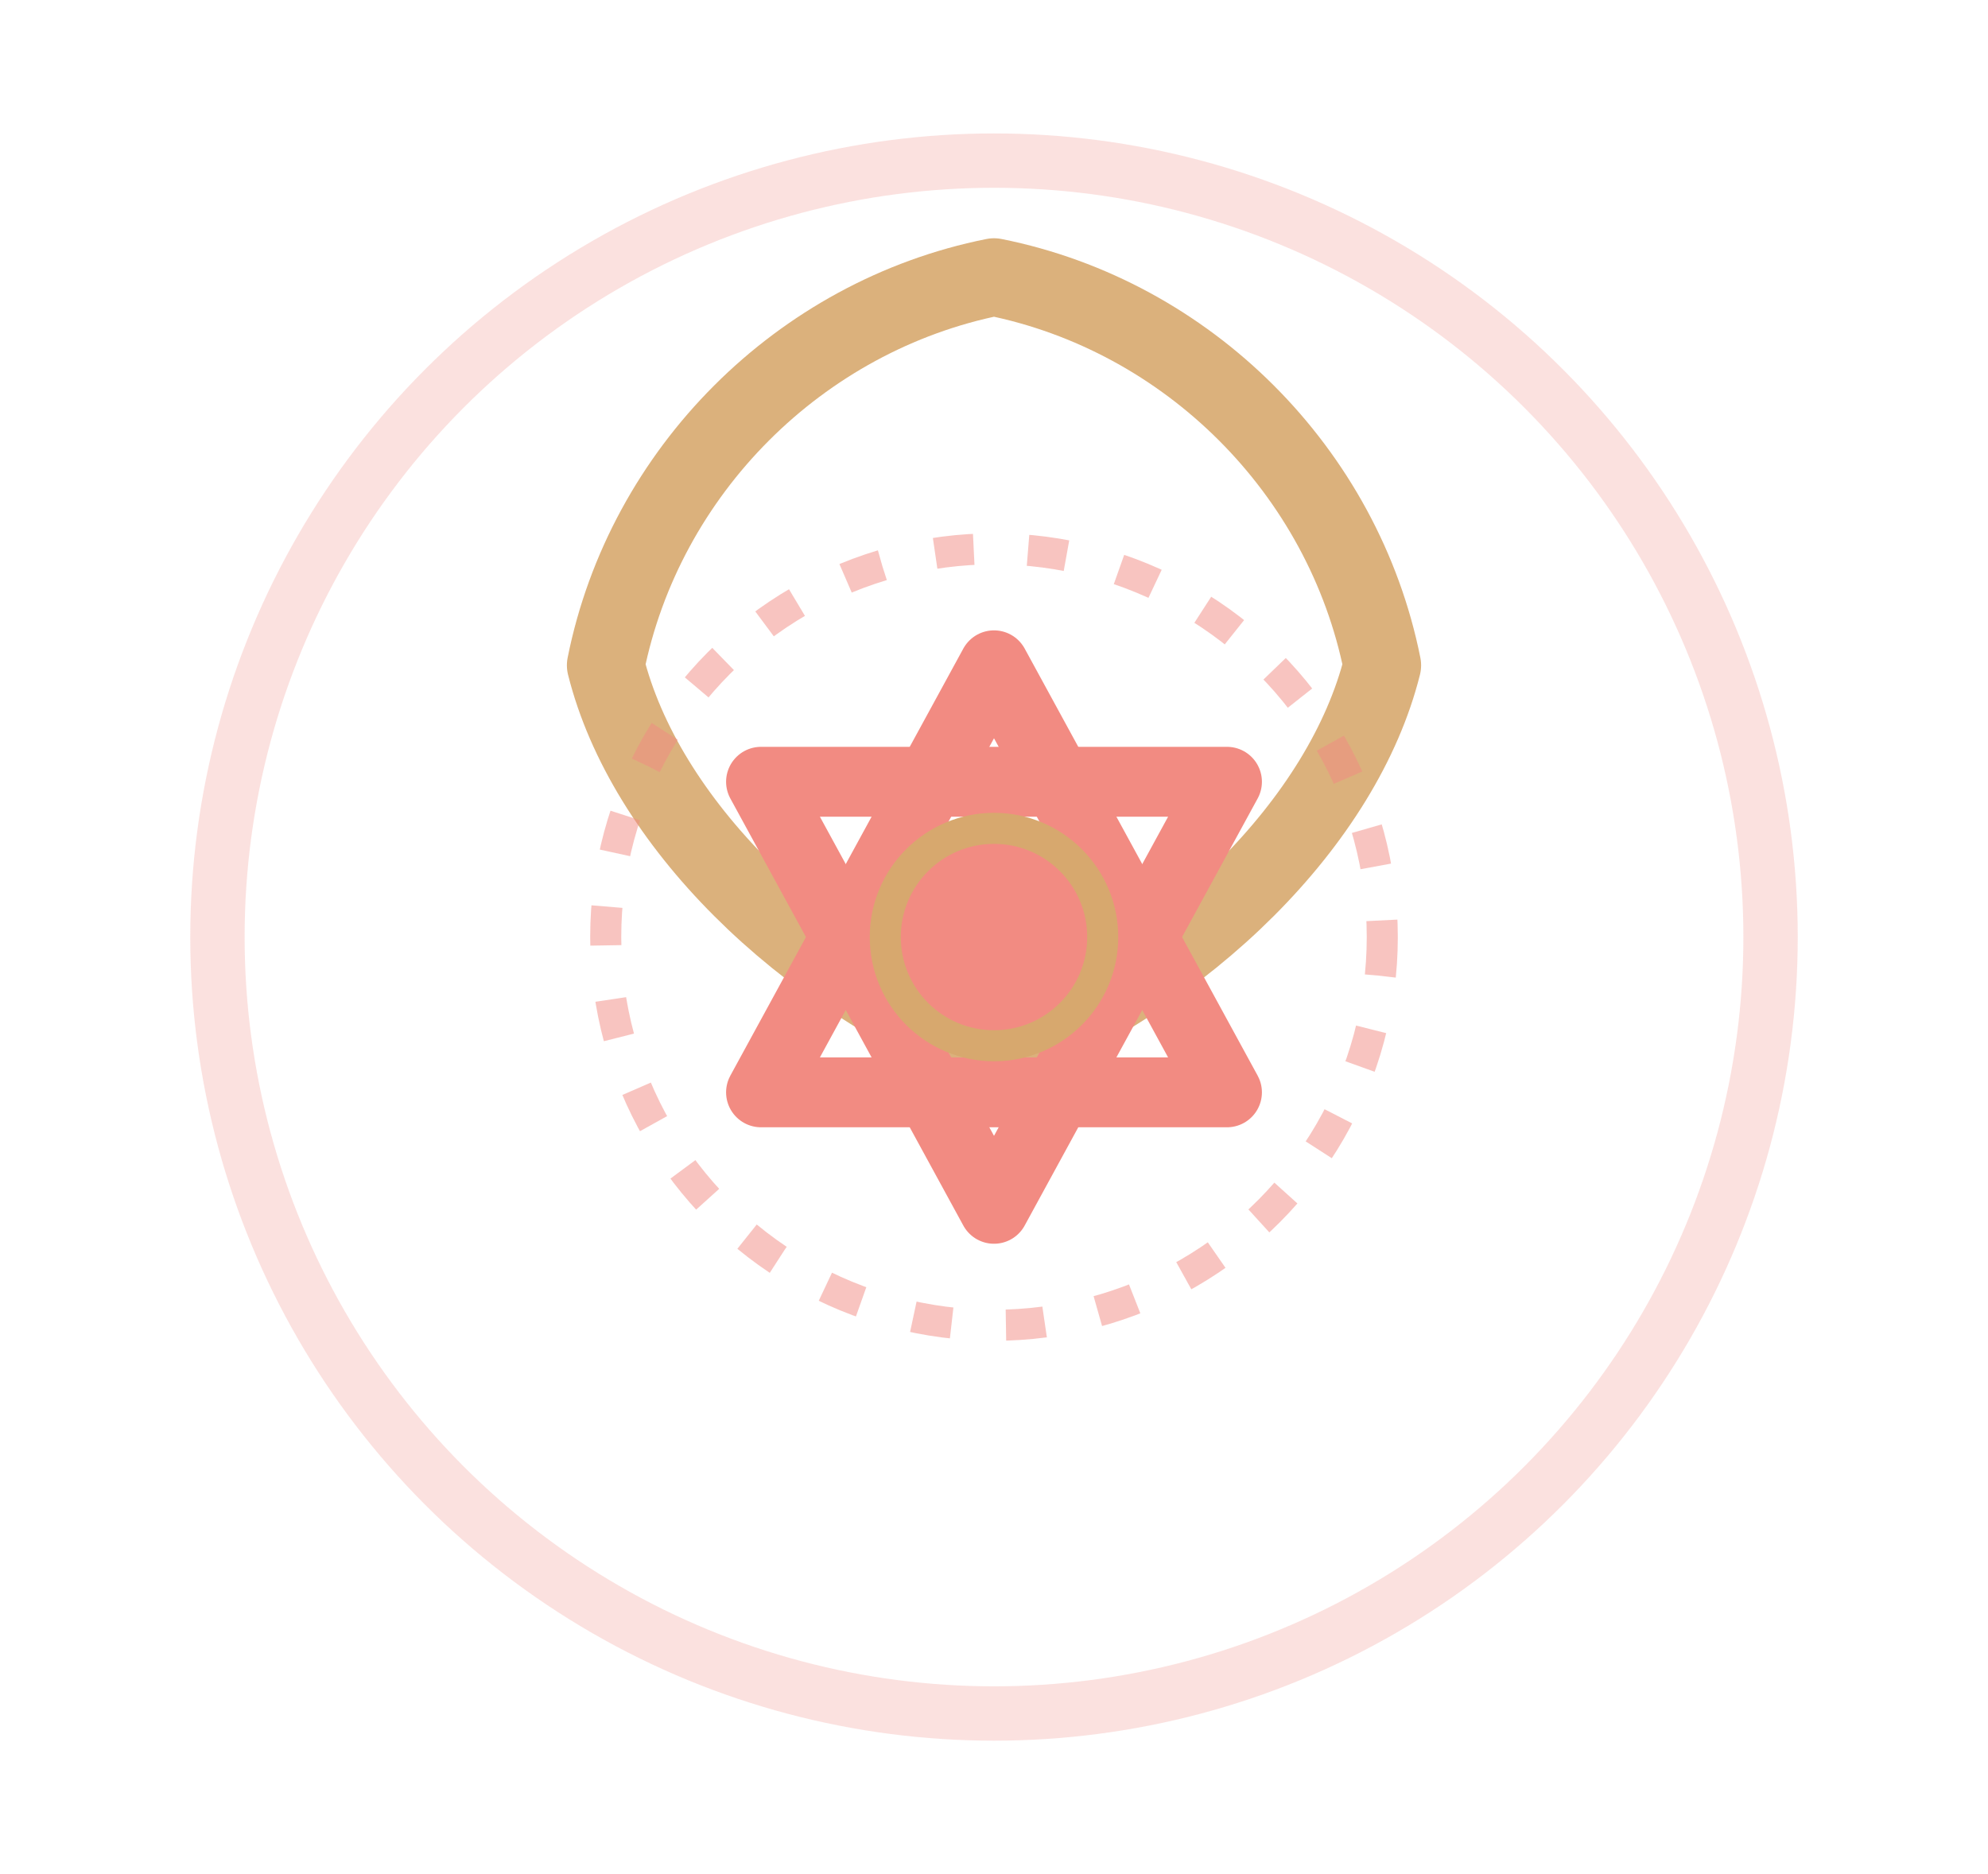
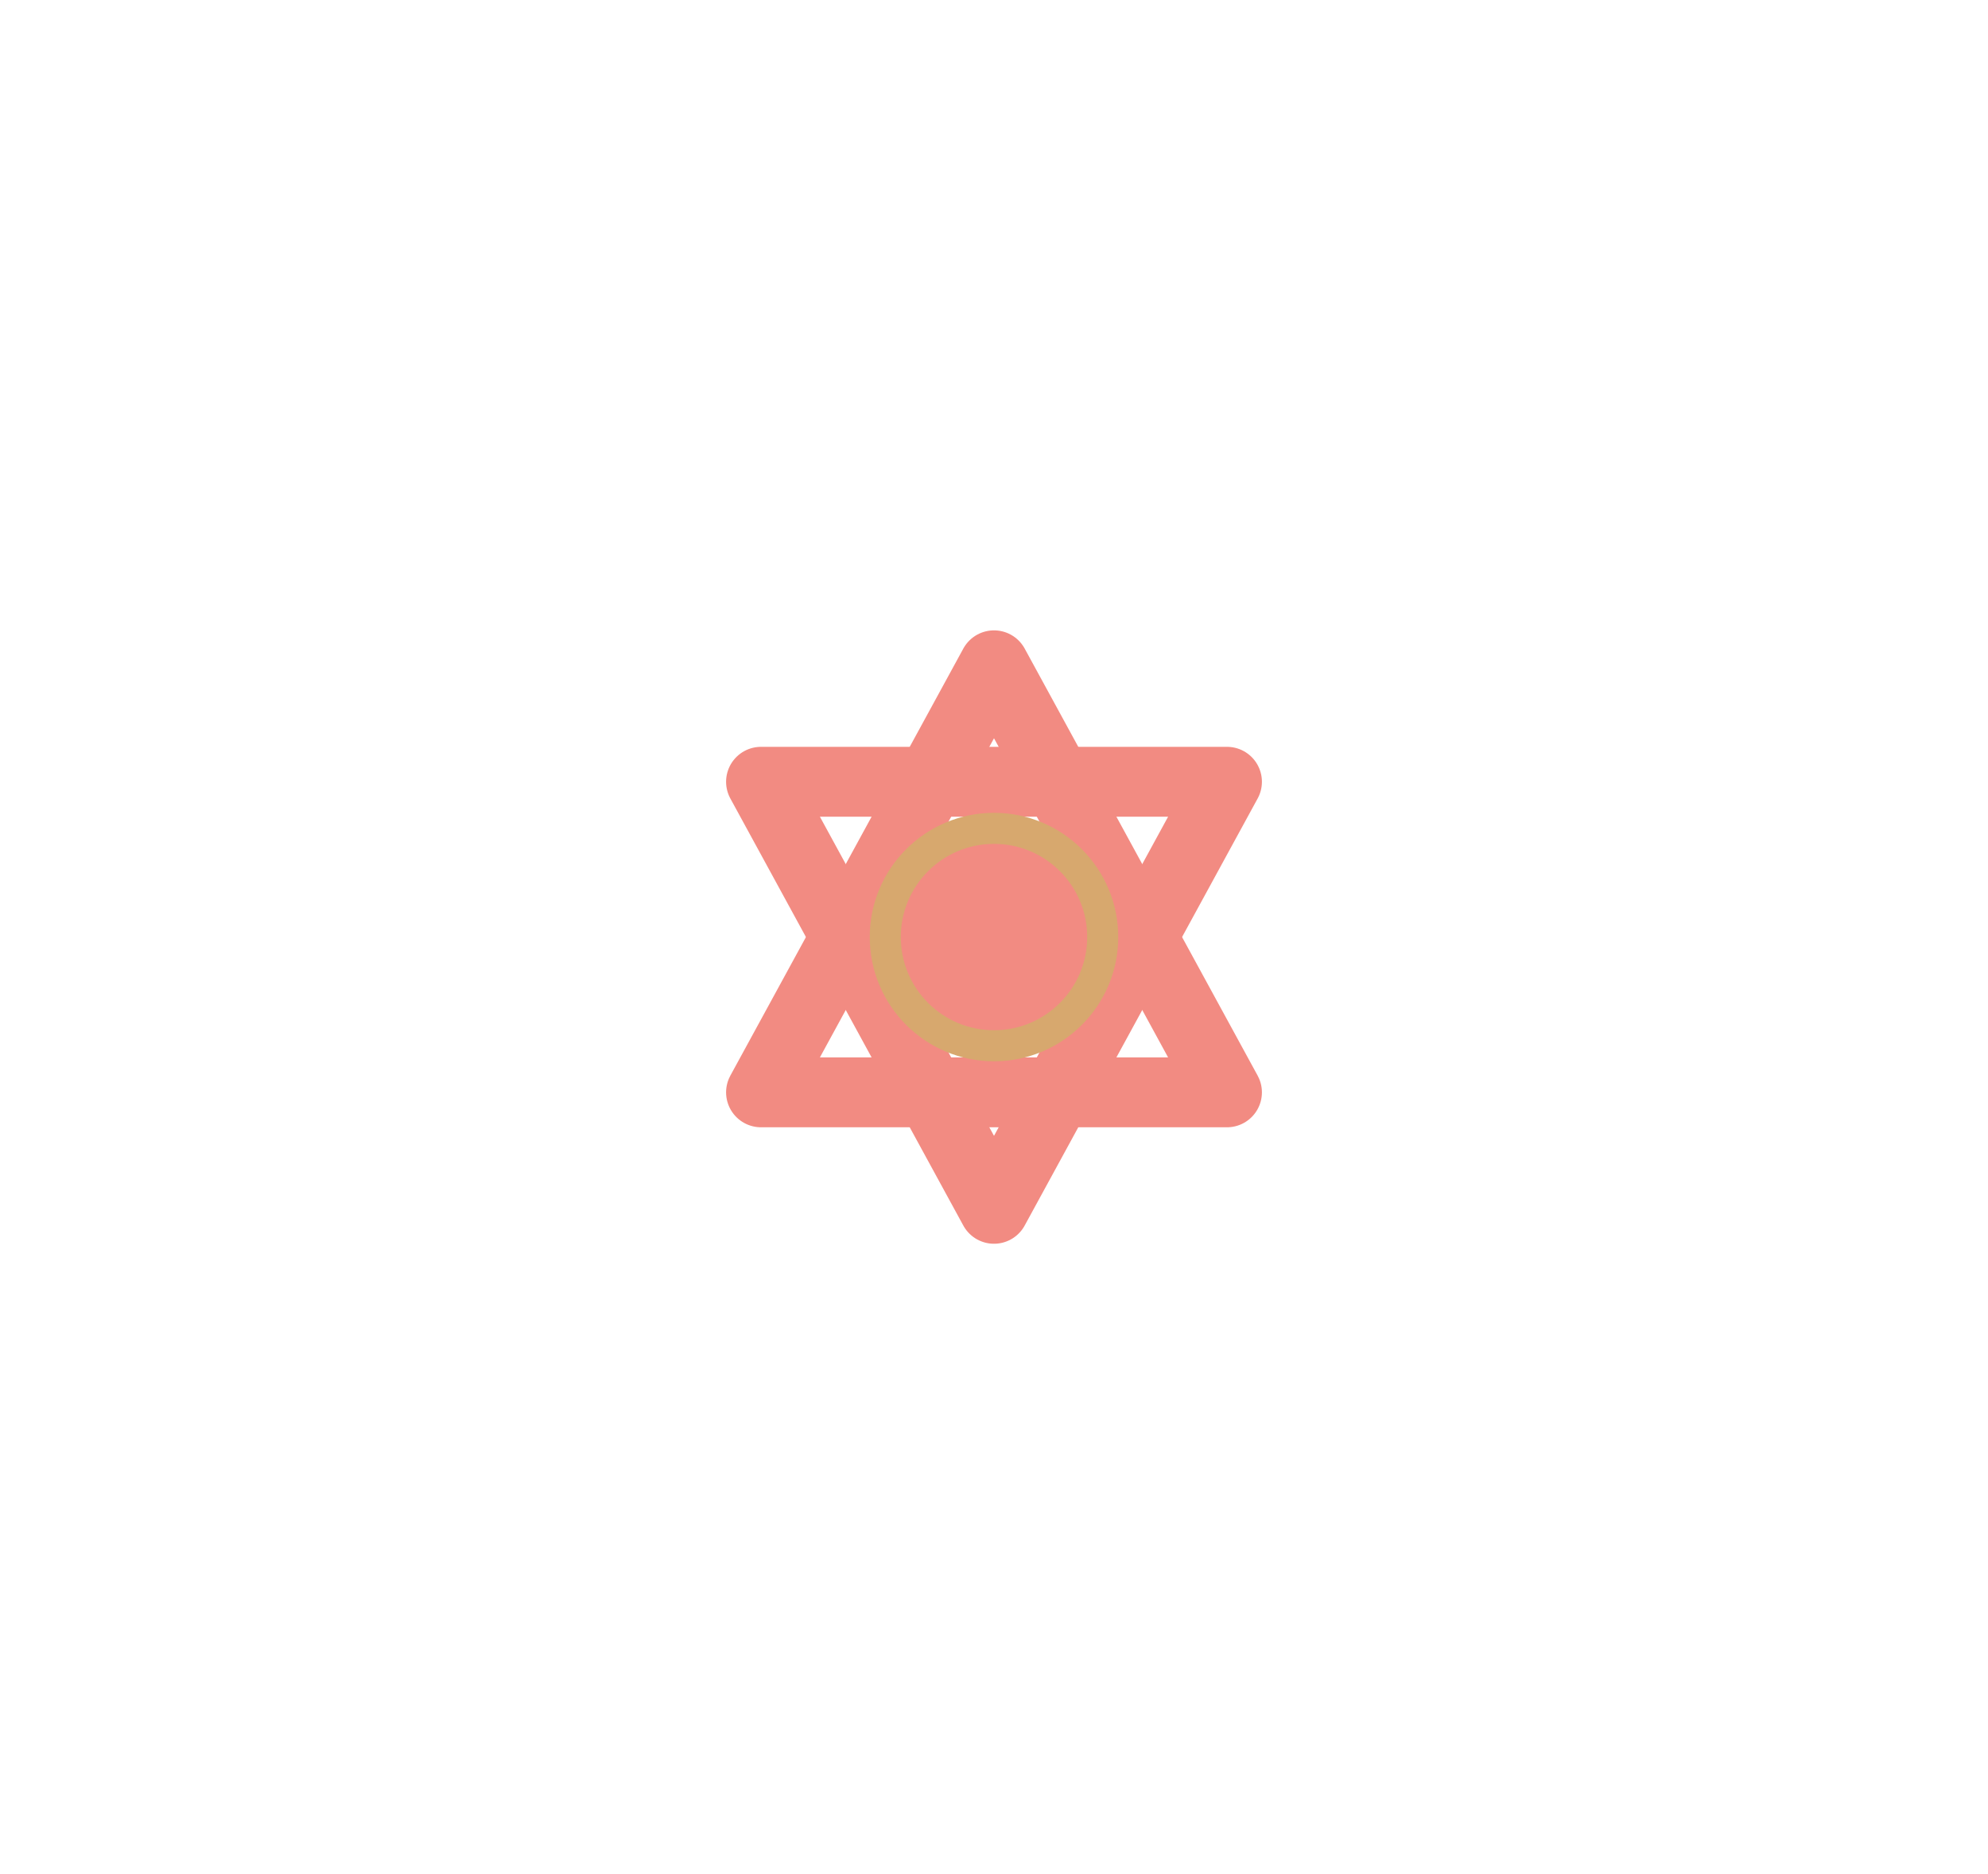
<svg xmlns="http://www.w3.org/2000/svg" width="35" height="33" viewBox="0 0 512 480" role="img" aria-label="Heart Chakra Icon - Light Red and Light Brown">
  <title>Heart Chakra Activation Icon</title>
-   <circle cx="256" cy="240" r="200" fill="none" stroke="#F28B82" stroke-width="14" opacity="0.25" />
  <g transform="translate(256,240)" fill="none" stroke="#D7A86E" stroke-width="20" stroke-linecap="round" stroke-linejoin="round" opacity="0.9">
-     <path d="M0,-170 C50,-160,90,-120,100,-70 C90,-30,50,10,0,30 C-50,10,-90,-30,-100,-70 C-90,-120,-50,-160,0,-170Z" transform="rotate(0)" />
    <use href="#p" transform="rotate(30)" />
    <use href="#p" transform="rotate(60)" />
    <use href="#p" transform="rotate(90)" />
    <use href="#p" transform="rotate(120)" />
    <use href="#p" transform="rotate(150)" />
    <use href="#p" transform="rotate(180)" />
    <use href="#p" transform="rotate(210)" />
    <use href="#p" transform="rotate(240)" />
    <use href="#p" transform="rotate(270)" />
    <use href="#p" transform="rotate(300)" />
    <use href="#p" transform="rotate(330)" />
  </g>
  <g transform="translate(256,240)" stroke="#F28B82" stroke-width="18" fill="none" stroke-linejoin="round">
    <polygon points="0,-70 60,40 -60,40" />
    <polygon points="0,70 60,-40 -60,-40" />
  </g>
  <circle cx="256" cy="240" r="28" fill="#F28B82" stroke="#D7A86E" stroke-width="8" />
-   <circle cx="256" cy="240" r="100" fill="none" stroke="#F28B82" stroke-width="8" stroke-dasharray="10 14" opacity="0.5" />
</svg>